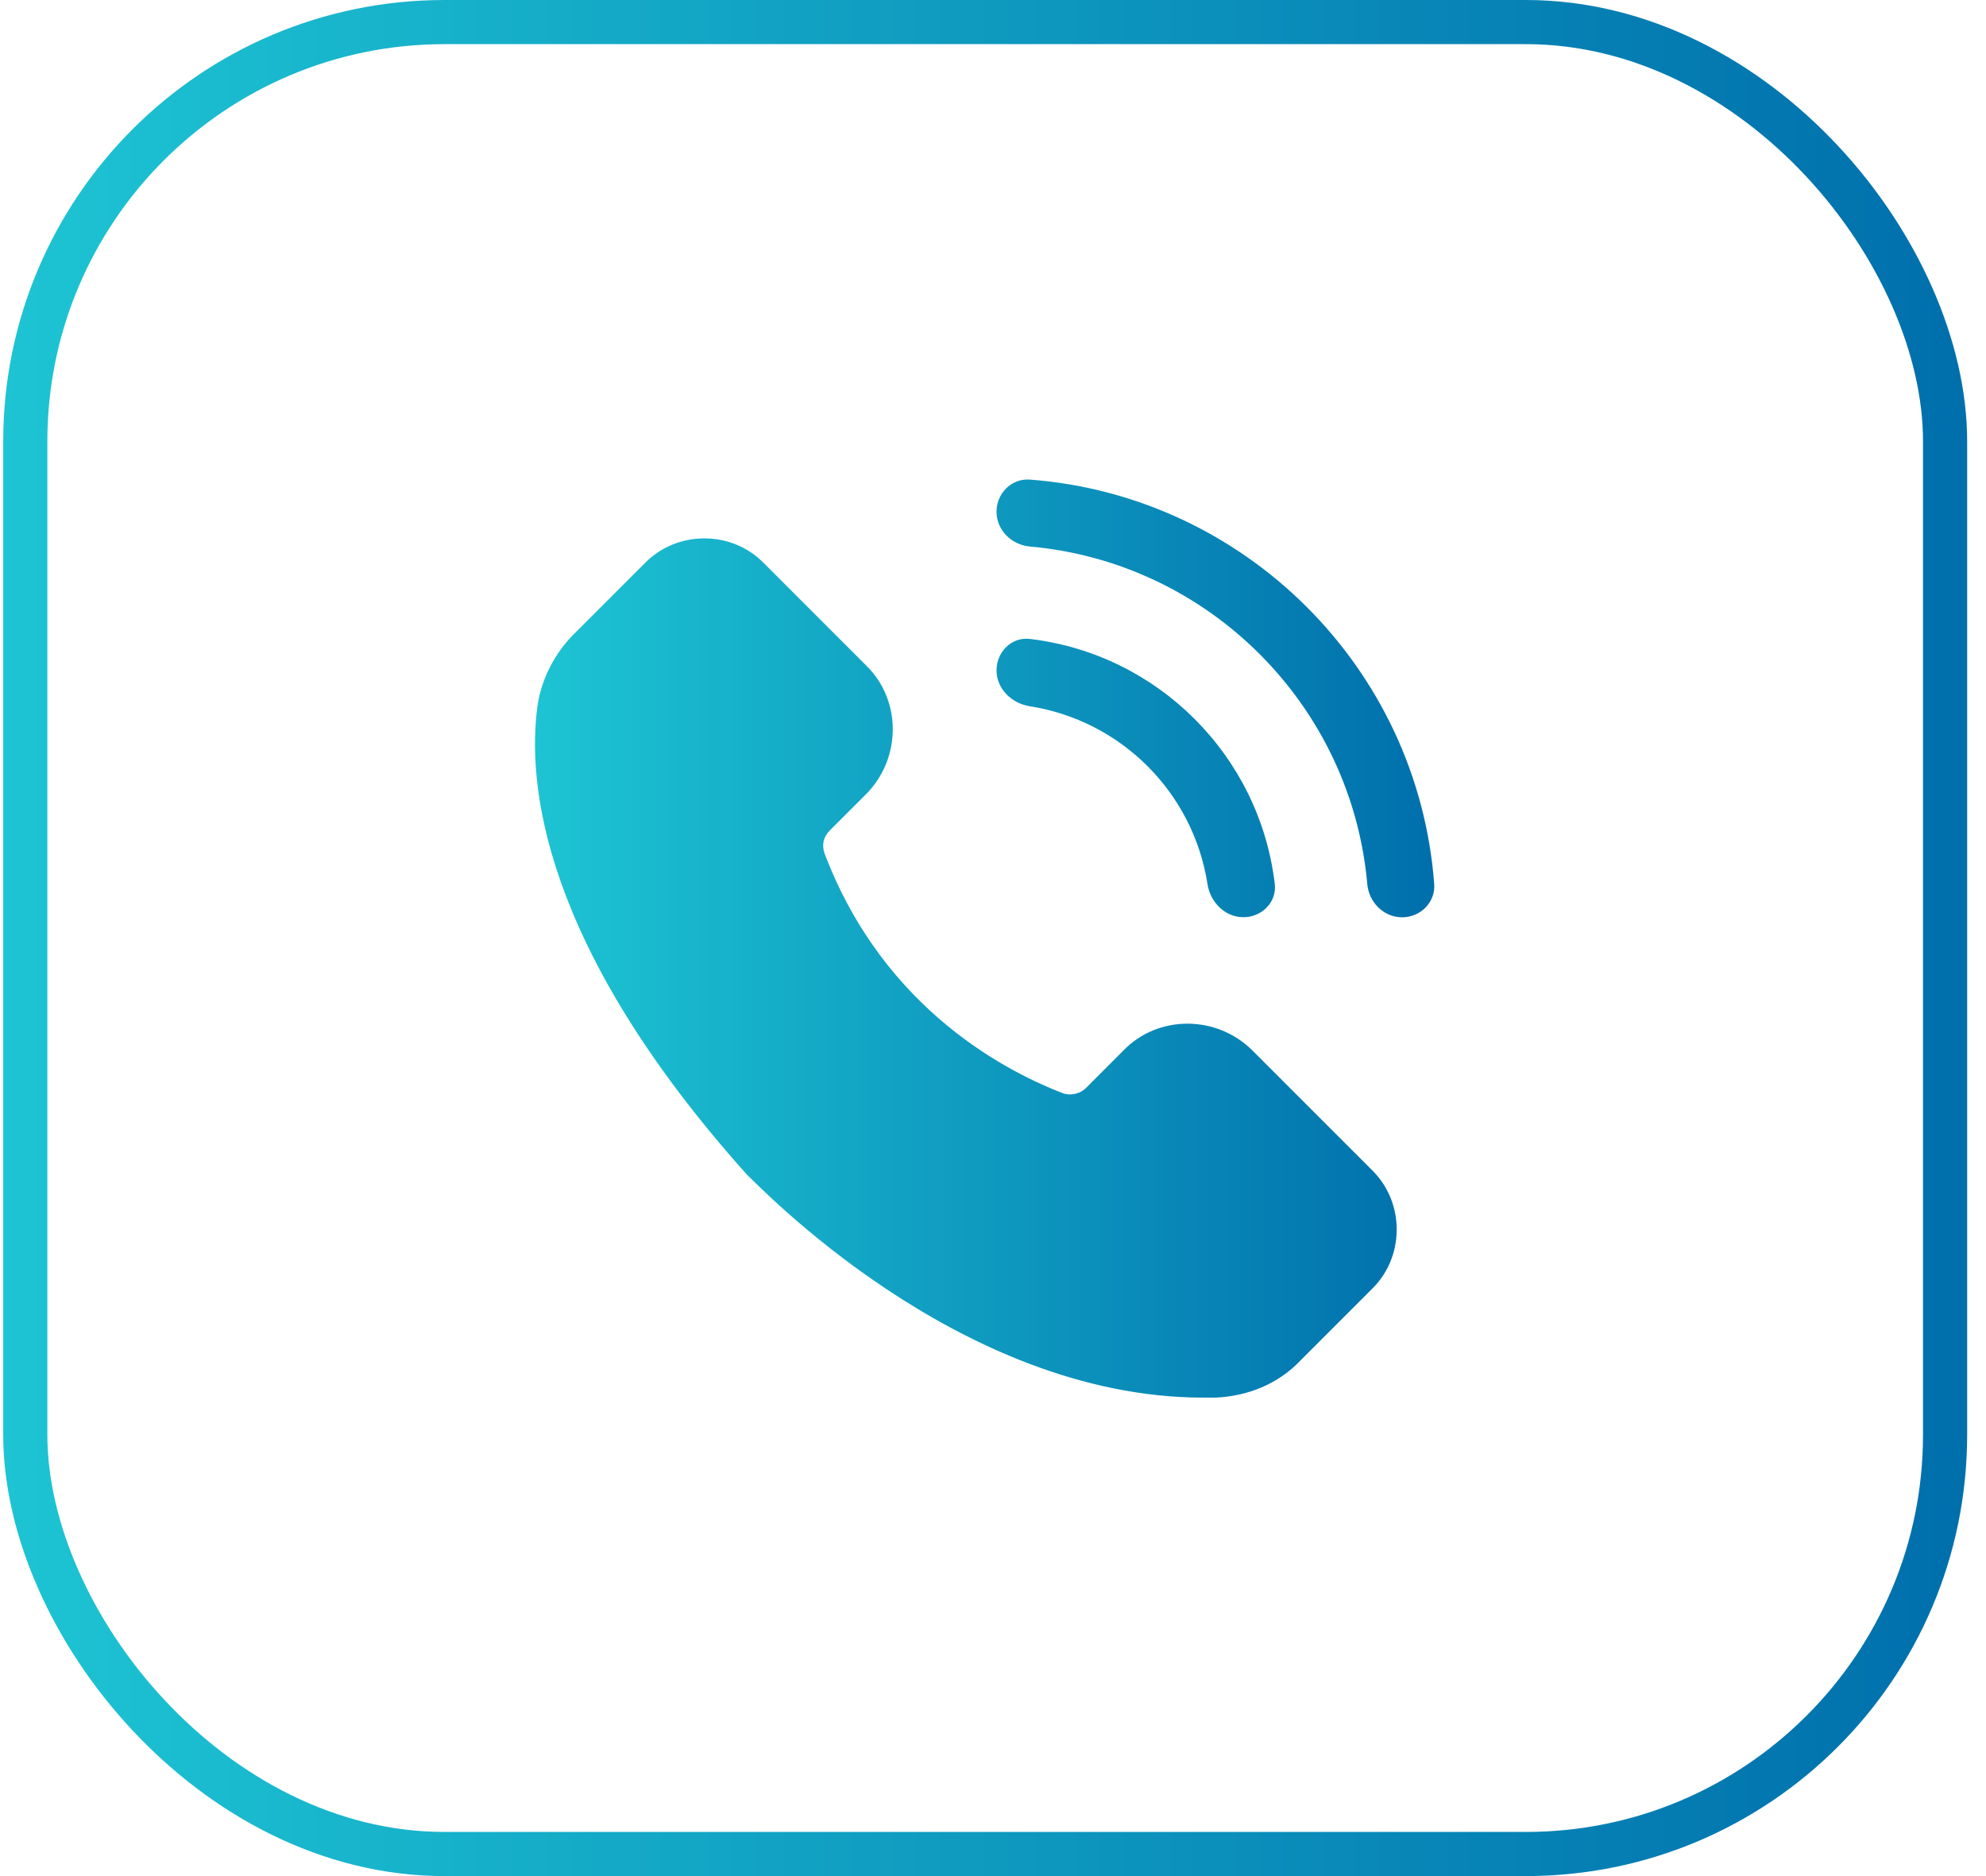
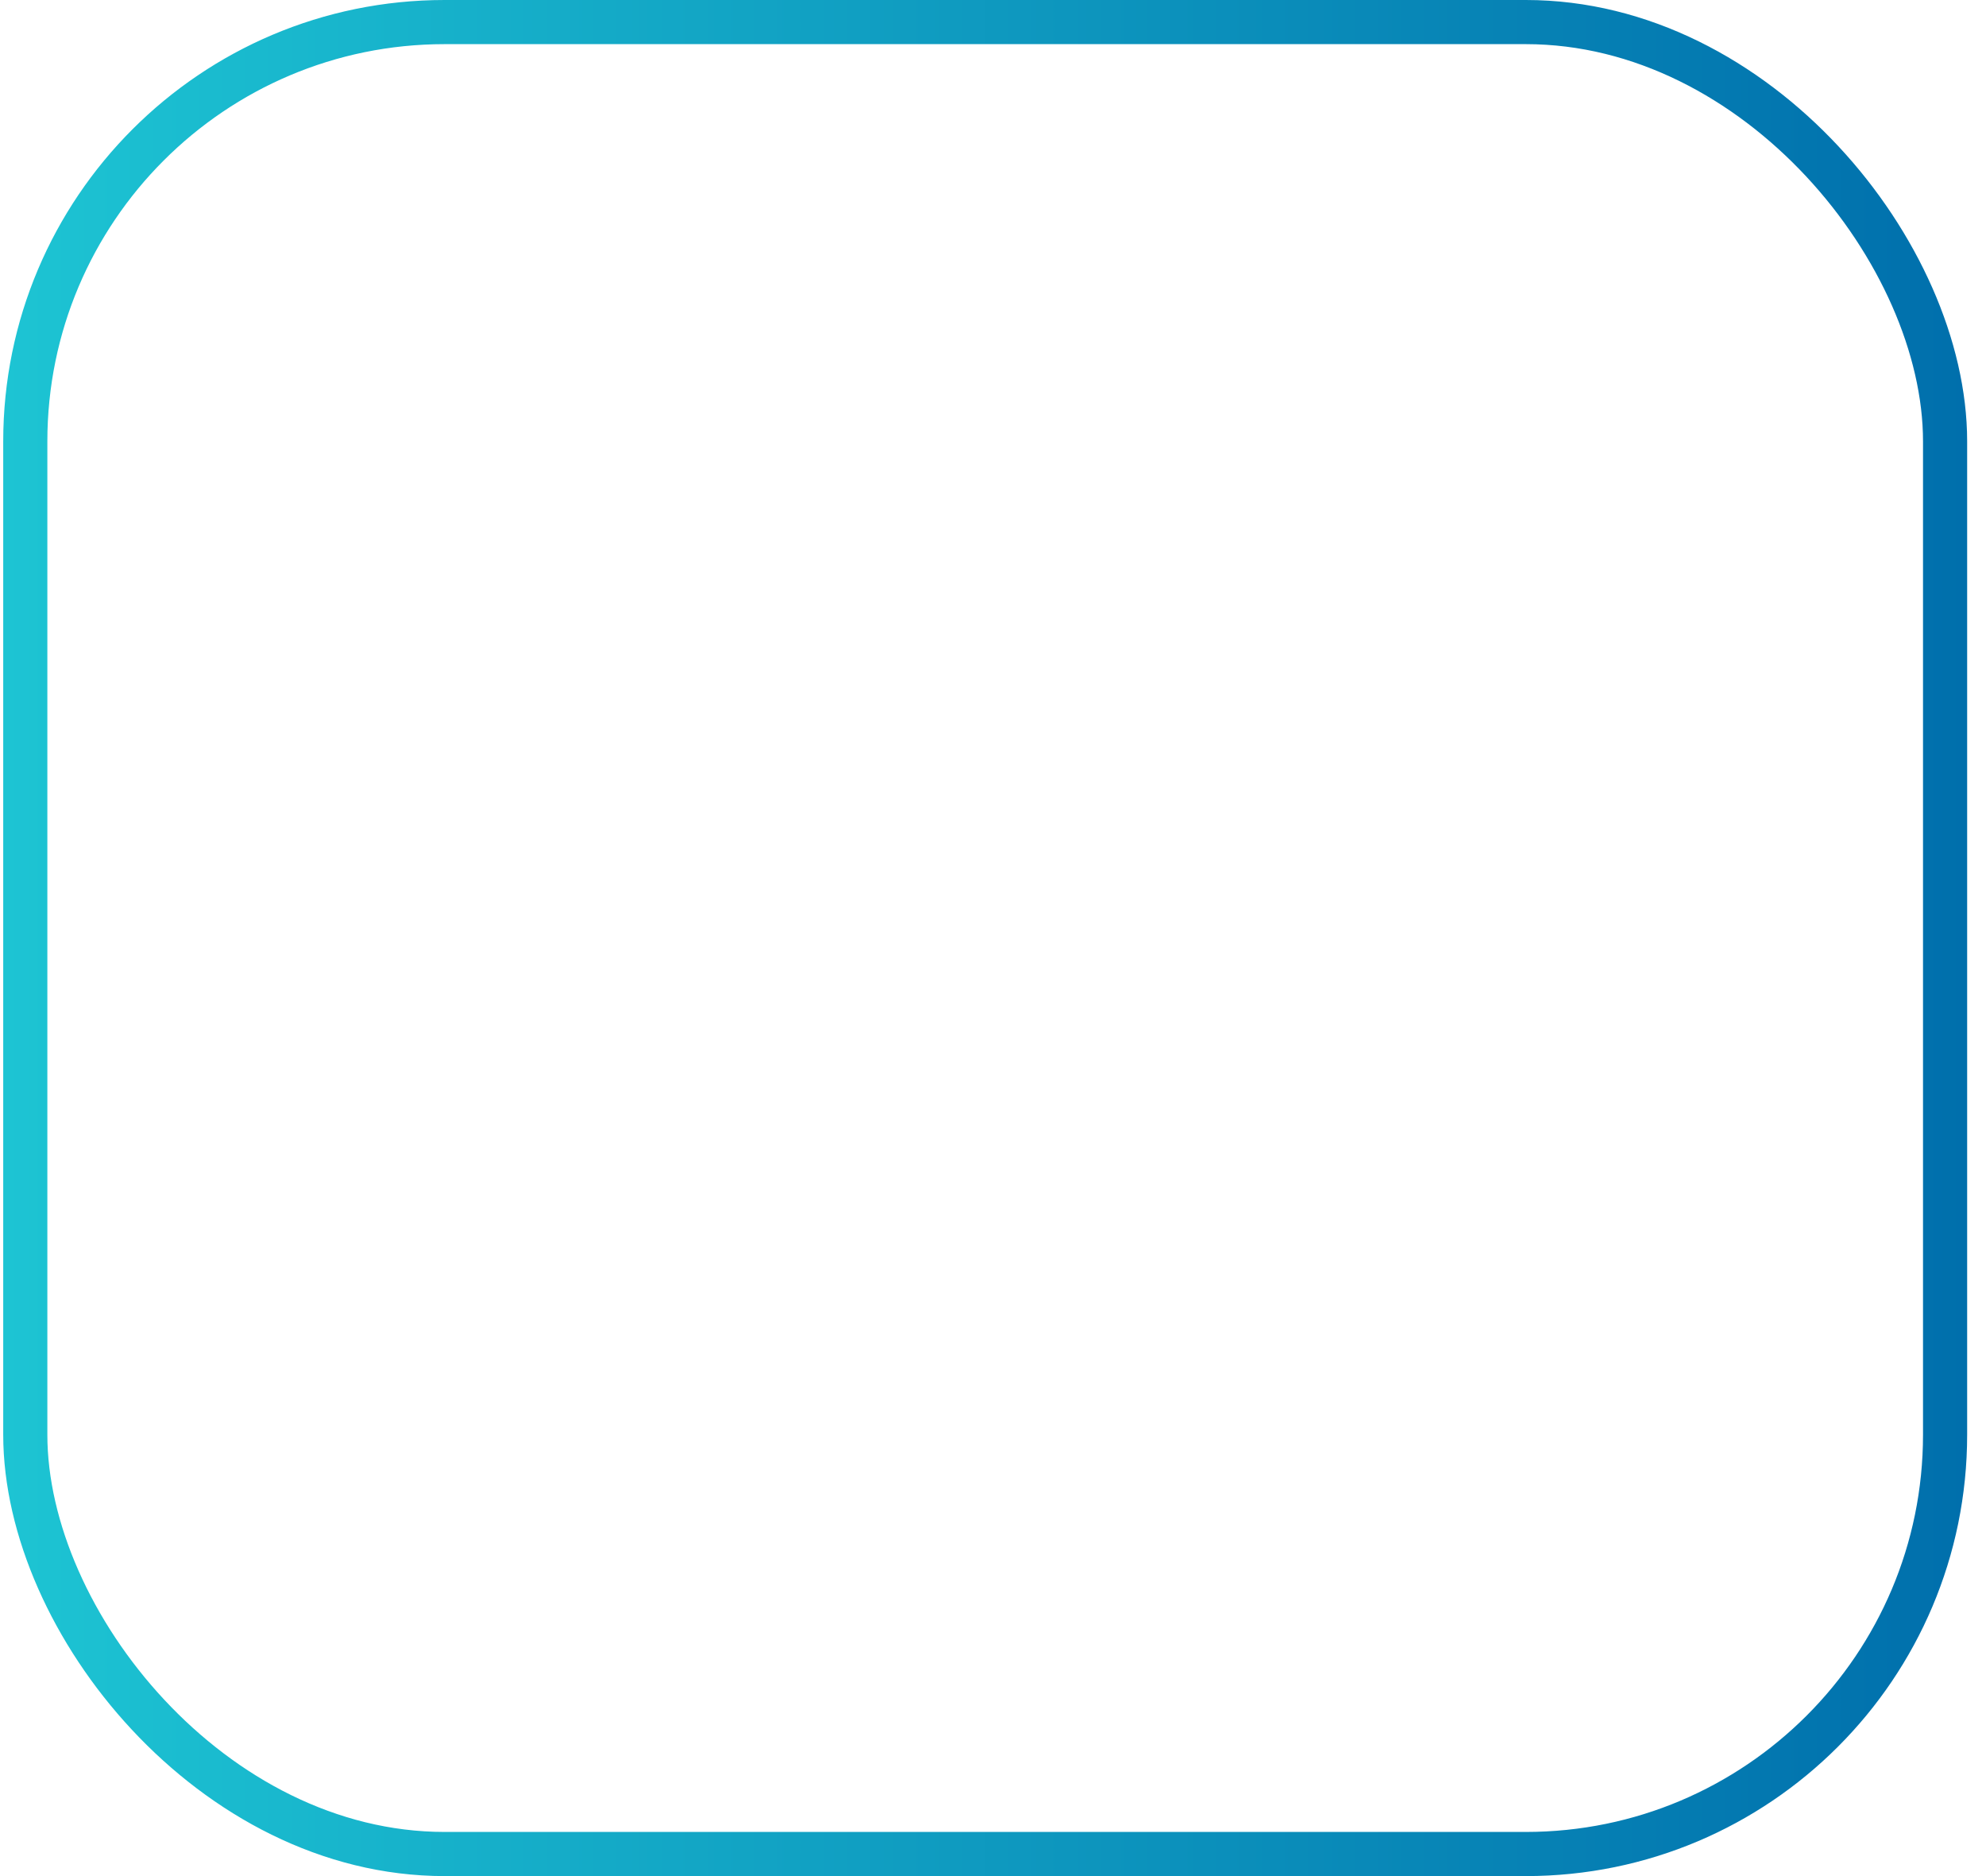
<svg xmlns="http://www.w3.org/2000/svg" width="90" height="85" viewBox="0 0 90 85" fill="none">
  <rect x="1.146" y="1" width="87" height="83" rx="19" stroke="url(#paint0_linear_3607_2093)" stroke-width="2" />
-   <path d="M29.259 25.479C30.711 24.029 33.13 24.029 34.58 25.479L39.234 30.133C40.866 31.703 40.866 34.364 39.234 35.996L37.602 37.628C37.3 37.93 37.242 38.292 37.362 38.655C40.083 45.848 45.825 48.631 48.183 49.538C48.544 49.661 48.969 49.538 49.21 49.297L50.901 47.603C52.472 45.972 55.134 45.972 56.766 47.603L62.207 53.045C63.657 54.497 63.657 56.915 62.207 58.365L58.943 61.629C57.916 62.718 56.524 63.261 55.074 63.322H54.531C43.405 63.322 34.277 53.59 33.855 53.227C24.483 42.767 23.879 35.392 24.363 31.946C24.545 30.737 25.15 29.588 25.995 28.742L29.259 25.479ZM45.16 23.183C45.16 22.349 45.839 21.666 46.671 21.729C56.417 22.465 64.257 30.257 64.994 40.049C65.057 40.881 64.374 41.56 63.539 41.56V41.56C62.704 41.56 62.034 40.882 61.961 40.05C61.24 31.945 54.776 25.482 46.67 24.761C45.839 24.687 45.16 24.018 45.16 23.183V23.183ZM45.16 30.371C45.16 29.536 45.84 28.85 46.669 28.948C52.477 29.635 57.081 34.239 57.769 40.047C57.867 40.876 57.181 41.556 56.346 41.556V41.556C55.511 41.556 54.846 40.875 54.718 40.05C54.072 35.891 50.79 32.642 46.666 31.998C45.841 31.869 45.16 31.205 45.16 30.371V30.371Z" fill="url(#paint1_linear_3607_2093)" />
  <defs>
    <linearGradient id="paint0_linear_3607_2093" x1="0.146" y1="42.5" x2="89.147" y2="42.5" gradientUnits="userSpaceOnUse">
      <stop stop-color="#1DC4D3" />
      <stop offset="1" stop-color="#006FAC" />
    </linearGradient>
    <linearGradient id="paint1_linear_3607_2093" x1="24.244" y1="42.497" x2="65.05" y2="42.497" gradientUnits="userSpaceOnUse">
      <stop stop-color="#1DC4D3" />
      <stop offset="1" stop-color="#006FAC" />
    </linearGradient>
  </defs>
</svg>